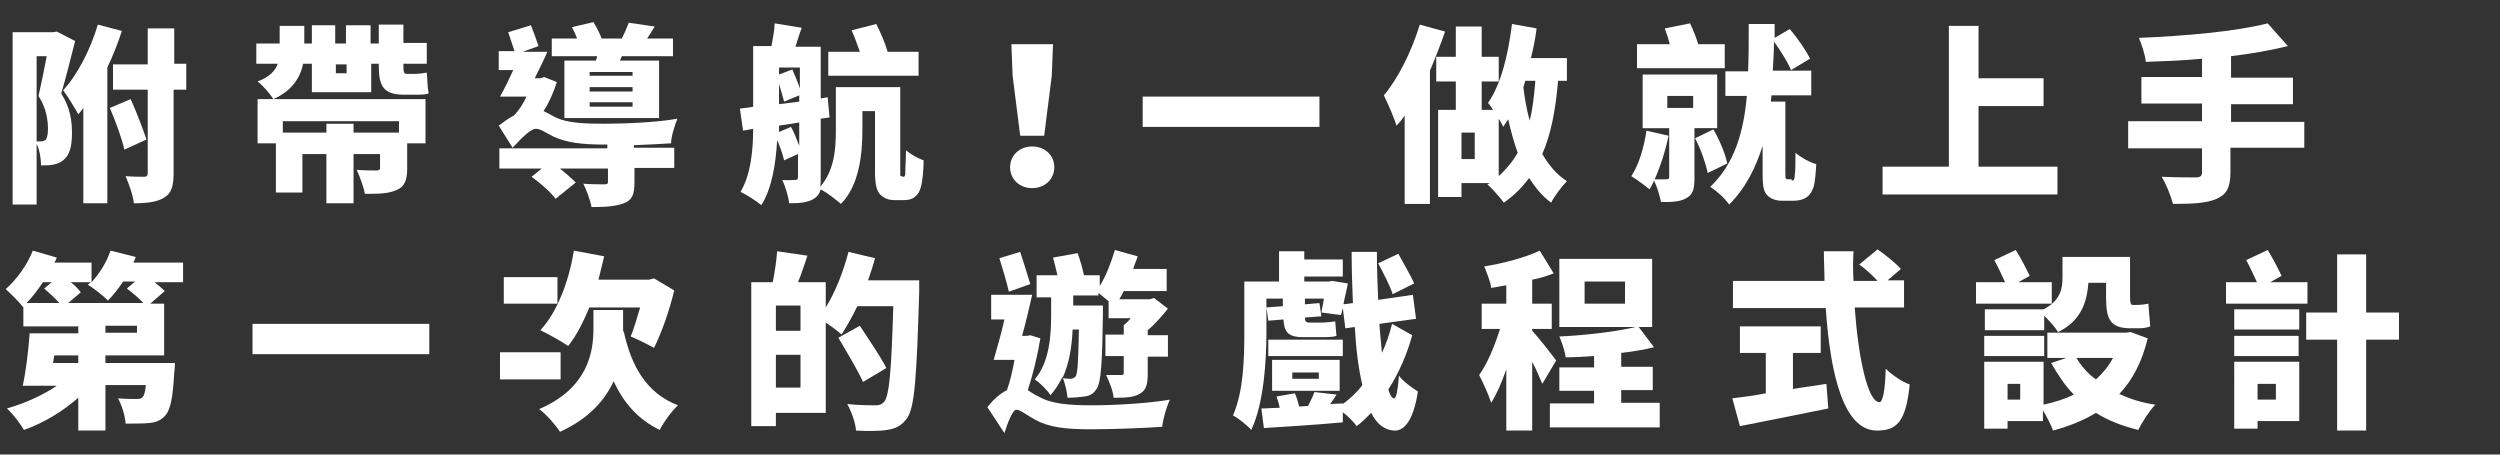
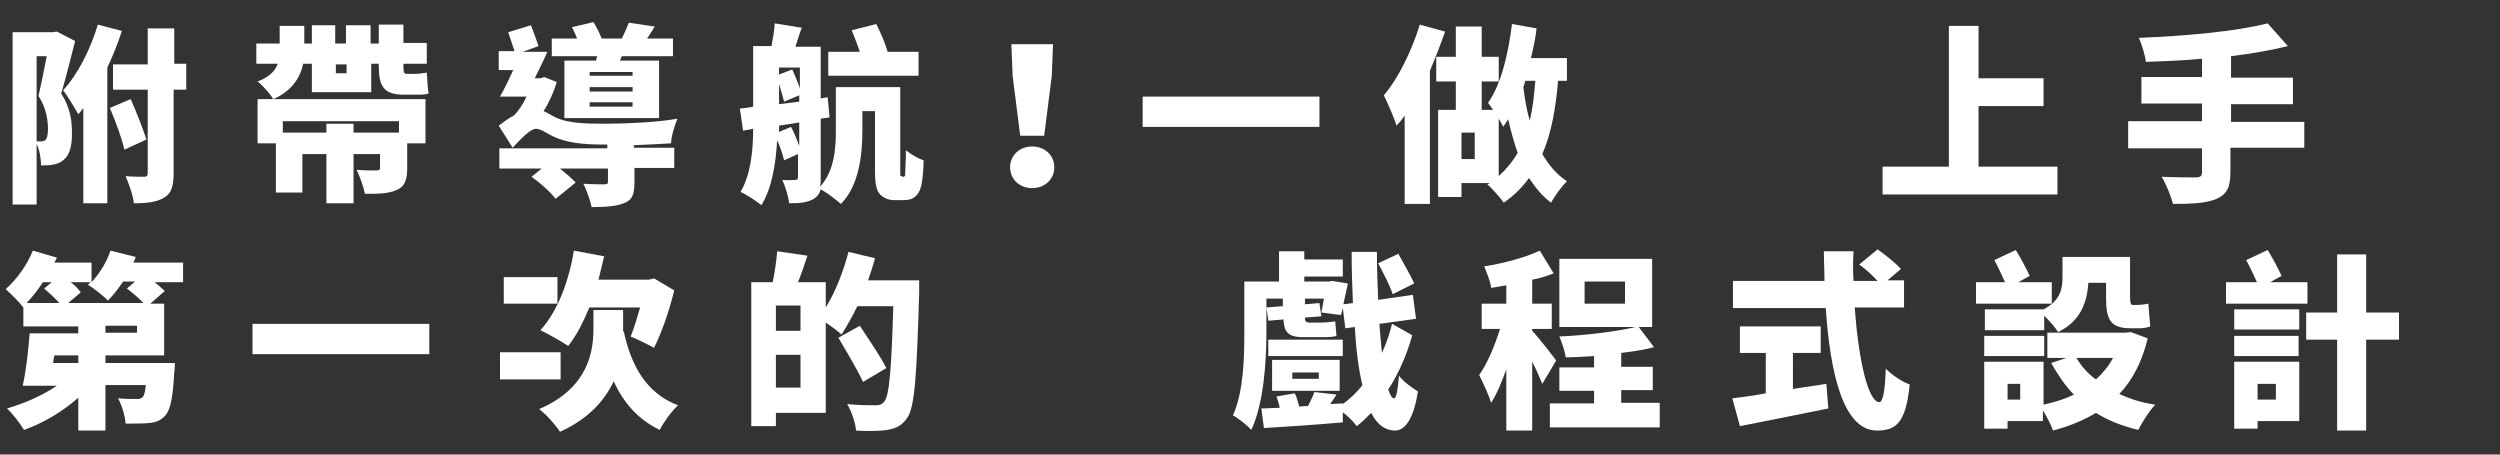
<svg xmlns="http://www.w3.org/2000/svg" version="1.1" id="レイヤー_1" x="0px" y="0px" width="396px" height="72px" viewBox="0 0 396 72" style="enable-background:new 0 0 396 72;" xml:space="preserve">
  <rect x="0" y="0" width="396" height="72" fill="#333333" stroke="none" />
  <style type="text/css">
	.st0{display:none;fill:#FFFFFF;}
	.st1{fill:#FFFFFF;}
</style>
  <path class="st0" d="M2,22.7v5.7c13.7-0.1,19.5-6.3,19.5-16.8h6.1V6.2h-6V2.3h-5.8v3.9H0.9v5.5h14.7C15.6,19.4,11.6,22.6,2,22.7z   M35.3,18.8v-5.7h8.3c3.5,0.1,7.1-0.1,10.5-0.8V6.8c-3.5,0.5-7,0.7-10.5,0.7h-8.3v-5h-5.8v16.8c0,6.3,2.4,8.7,9.4,8.7h15.6v-5.6  H40.8C36.4,22.4,35.3,21.7,35.3,18.8L35.3,18.8z M53.1,5.1H56V1h-2.9V5.1z M51.7,1h-2.9v4.1h2.9V1z M70.7,3.3  c-4.4,0-8.9,0.4-13.2,1.3v5.8c4.3-1.1,8.6-1.7,13-1.7c5.1,0,7.4,1.9,7.4,5.4c0,6.7-6.9,7.7-12.2,7.7c-1.8,0-3.5-0.2-5.2-0.5v5.9  c1.8,0.2,3.6,0.4,5.4,0.3c14,0,18.1-6.7,18.1-13.3C84,7.8,80.3,3.3,70.7,3.3L70.7,3.3z M103.9,9h8.1V4h-8.7  c-0.1-0.7-0.1-1.4-0.2-2.1h-6c0.1,0.7,0.1,1.4,0.2,2.1h-11v5h11.6c0.1,0.4,0.4,2.1,0.4,2.4H85.9v5h13.5c0.4,1.8,0.9,3.4,1.3,4.7h6  c-0.4-1.4-0.8-3-1.3-4.7h7.2v-5h-8.3C104.2,11,103.9,9.4,103.9,9z M92.2,20.2c0-0.8,0.4-1.6,1.1-2h-5.9c-0.6,0.9-1,2-1,3.1  c0,4.3,2.9,7,12.3,7c4.4,0,8.8-0.3,13.2-1v-5.4c-4.3,0.8-8.8,1.2-13.2,1.2C93.1,23.1,92.2,21.5,92.2,20.2z M117.7,29.3h6.1V24h-6.1  V29.3z M122.8,22.2l0.9-12.2V1.8h-6.2V10l1,12.2L122.8,22.2z M147.1,21.8c-1.8,0-3.5-0.2-5.2-0.5v5.9c1.8,0.2,3.6,0.4,5.4,0.3  c14,0,18.1-6.7,18.1-13.3c0-6.3-3.7-10.9-13.2-10.9c-4.5,0-8.9,0.4-13.3,1.3v5.8c4.3-1.1,8.6-1.7,13-1.7c5.1,0,7.4,1.9,7.4,5.4  C159.3,20.8,152.4,21.8,147.1,21.8L147.1,21.8z M172.7,21.5c1,0.5,18,7.2,19,7.6v-6.1c-0.9-0.4-15.5-5.9-16.5-6.4  c-1.1-0.3-1.8-1.3-1.8-2.5V14c-0.1-1.2,0.7-2.3,1.9-2.6L191,7.3V1.7l-17.7,4.8c-4.8,1.3-5.5,3.7-5.5,7.5v0.3  C167.9,17.8,168.6,19.6,172.7,21.5L172.7,21.5z M200.9,22.9c-1.6,0-3.3-0.2-4.9-0.5v5.1c1.6,0.2,3.2,0.2,4.7,0.2  c12,0,15.9-5.2,15.9-11.1c0-5.3-3.1-9.2-11.7-9.2c-3.9,0-7.7,0.4-11.6,1.1v5.2c3.7-0.9,7.5-1.4,11.3-1.5c4.6,0,6.3,2,6.3,4.5  C211.1,20.2,208.8,22.9,200.9,22.9L200.9,22.9z M243.1,27.8v-5.5c-2.1,0.4-4.2,0.6-6.3,0.6c-6.6,0-8.9-2.5-8.9-5.4  c0-4.8,7.4-8.4,16.6-8.9V3.3h-26v5.5h8.7l3.6-0.4c-5.4,1.4-8.8,5.4-8.8,9.4c0,5.8,4.2,10.4,14.8,10.4  C238.9,28.3,241.1,28.2,243.1,27.8L243.1,27.8z M250.4,13.2c-1.4,2-3,4.1-4,5.5v7.5c1.4-1.6,2.8-3.3,4-5v7.1h5.5V14.1  c2.1-3.1,4.5-5.4,7.1-5.4s4.7,2.2,4.7,6.5c0,6-2.8,7.6-8.3,7.6v5.5c9,0,14-3.3,14-13.2c0-7.9-4.1-12.1-10.1-12.1  c-2.9,0-5.1,1.4-7.2,3.4c0.1-1.6,0.1-3.2,0.3-4.8h-5.7c-0.1,1-0.1,2.1-0.1,3.3h-4.3v5.3h4.2C250.4,11.4,250.4,12.3,250.4,13.2  L250.4,13.2z M298.1,25.1h5.6c0-19-1.4-21.7-8.3-22.7V8C297.5,9,298.1,10.8,298.1,25.1L298.1,25.1z M288,11c1.6,0,2,0.5,2,5.7  c0,5.4-0.9,6.2-2.7,6.2c-1.1,0-2.2-0.1-3.2-0.4V28c1.3,0.2,2.5,0.3,3.8,0.3c5,0,7.6-0.9,7.6-12.6c0-8.6-1-10.4-6.3-10.4h-3.9  c0.1-1.2,0.1-2.4,0.2-3.5H280c0,1.2-0.1,2.3-0.2,3.5h-3.7V11h3.2c-0.7,5.7-2,11.4-3.8,16.9h5.9c1.6-5.5,2.8-11.2,3.4-16.9H288z   M332.3,18.7c0-5.6-3.6-8.4-8.8-8.4c-0.9,0-1.9,0.1-2.8,0.3l2.2-0.8l6.1-2.7V2.6h-22.4v5.3l11.6-0.3l-13,6.7v7.2l5-3.4  c3.5-2.4,6.3-3.6,9.8-3.6c4.5,0,6.1,1.8,6.1,4.3c0.1,2.3-1.4,4.3-3.6,4.9c0.2-0.5,0.2-1,0.2-1.5c0-2.3-1.5-4.6-6.4-4.6  c-5.3,0-7.4,2.7-7.4,5.5c0,3.6,2.9,5.8,9.5,5.8C327.9,28.9,332.3,24.5,332.3,18.7L332.3,18.7z M317.5,24.4c-2.8,0-4-0.2-4-1.4  c0-0.7,0.5-1.4,2.2-1.4c1-0.2,2,0.6,2.2,1.6c0,0.1,0,0.2,0,0.4C317.9,23.9,317.8,24.2,317.5,24.4L317.5,24.4z M7.3,44.3H1.8  c-0.4,4.7-0.6,8.5-0.6,12.2v0.6c0,4.4,0.3,8.7,0.9,13.1h5.6c-0.8-4.5-1.2-9.1-1.1-13.7C6.6,52.4,6.8,48.3,7.3,44.3z M23.7,51.9h3.6  v-5.4h-3.6v-2.8h-5.4v2.8H8.7v5.4h9.5v5.2C17.5,57,16.7,57,16,57c-4.8,0-7.6,2.4-7.6,6.8c0,4,2.7,6.6,7.9,6.6s7.3-2,7.7-5.4  c1.5,1,2.9,2,4,2.8v-6.6c-1.4-0.9-2.8-1.7-4.3-2.4L23.7,51.9z M18.5,63.3c0,1.5-0.8,2.2-2.5,2.2c-1.5,0-2.2-0.8-2.2-1.7  c0-1,0.7-1.8,2.2-1.8c0.8,0,1.7,0.2,2.4,0.5v0.6L18.5,63.3z M49.8,43.8v4.1h2.8v-4.1L49.8,43.8z M48.4,43.8h-2.9v4.1h2.9V43.8z   M48.7,52.3c0.1,1,0.1,2,0.1,2.9c0,6.9-2.8,9.8-7.5,9.8c-3.5,0-5.9-1.5-5.9-6.7c0-4.4,0.3-10.6,0.6-14h-5.5  c-0.2,3.9-0.4,10.8-0.4,14.9c0,7.8,3.9,11,10.8,11c8.4,0,13.3-4.5,13.4-15c0-0.9,0-1.9-0.1-2.9L48.7,52.3z M76.7,46.7  c0.2-0.9,0.4-1.9,0.7-2.8h-5.6c-0.2,0.6-0.3,1.3-0.4,2h-0.4c-2.2,0-4.4,0.4-6.4,1.2c-0.2-0.9-0.4-1.8-0.5-2.4h-5.3  c0.2,0.8,0.7,3.7,1,5.7c-2.3,2.8-3.5,6.3-3.4,9.9c0,6.9,3.7,9.4,6.8,9.4c6.2,0,9.4-7.3,12.2-17.7c2,1.2,2.7,3.3,2.7,6.1  c0,4.2-2.1,7-7.3,7.4V71c8.7-0.3,12.9-5.2,12.9-12.6C83.7,52.2,81.4,48.3,76.7,46.7L76.7,46.7z M63.6,64.6c-1.2,0-2.2-1.6-2.2-4.1  c0-1.4,0.2-2.8,0.6-4.2c0.7,2.5,2.1,4.7,4,6.4C65.2,63.9,64.4,64.6,63.6,64.6z M68.3,57.5c-1.3-1.5-2.2-3.4-2.8-5.3  c1.4-0.7,3-1.1,4.6-1.2C69.6,53.3,68.9,55.5,68.3,57.5z M85.6,50.8h8.7l3.6-0.4c-5.4,1.4-8.8,5.4-8.8,9.4c0,5.8,4.2,10.4,14.8,10.4  c2.1,0.1,4.2-0.1,6.3-0.5v-5.5c-2.1,0.4-4.2,0.6-6.3,0.6c-6.6,0-8.9-2.5-8.9-5.4c0-4.8,7.4-8.4,16.6-8.9v-5.3h-26V50.8z M136.8,43  h-2.9v4.1h2.9V43z M123,44.3h-5.9c-0.3,4.3-1.8,7.6-4.2,9.1v6.4c3.1-1.1,5.7-3.1,7.5-5.8h9.7c-0.4,7.2-3.7,10.4-14.8,11.1v5.4  c15.5-0.5,20.2-6.6,20.6-16.5h4v-5.6h-17.4C122.7,47,122.9,45.7,123,44.3z M138.1,47.1h2.9V43h-2.9L138.1,47.1z M142.5,59.7h23.6  v-5.9h-23.6L142.5,59.7z M185.1,47.2c0.4,5.5,1.2,11.9,2,16.8c-2.5,0.4-5.1,0.6-7.7,0.5h-5.6c0.9-2.5,2.5-8.9,3.5-20.2h-6  c-1.1,13-2.8,18.3-3.8,20.2v5.2h11.8c2.9,0.1,5.7-0.1,8.6-0.6c0.1,0.5,0.2,1,0.3,1.4h6.1c-1.5-7.7-2.6-15.6-3.3-23.4L185.1,47.2z   M220.3,42.7c-1.9,0-3.4,1.6-3.4,3.5c0,1.9,1.5,3.4,3.5,3.4c1.9,0,3.4-1.5,3.4-3.4C223.8,44.3,222.3,42.7,220.3,42.7L220.3,42.7z   M220.3,47.5c-0.7,0-1.3-0.6-1.3-1.3c-0.1-0.7,0.5-1.4,1.2-1.5c0.7-0.1,1.4,0.5,1.5,1.2c0,0.1,0,0.2,0,0.2  C221.6,46.9,221.1,47.4,220.3,47.5L220.3,47.5z M215.3,46.3c0-0.4,0.1-0.8,0.2-1.2h-19.2v5.5h19.6c-0.2,9.5-4.8,13.9-18.2,14v5.6  c15.1-0.1,22.1-5.2,23.8-15.2c0.2-1.4,0.3-2.8,0.4-4.2c-0.5,0.2-1,0.2-1.6,0.2C217.6,51.1,215.4,49,215.3,46.3L215.3,46.3z   M226.3,69.8h24.8V45.2h-24.8V69.8z M231.9,50.5h13.6v14h-13.6V50.5z M272.2,45.1h-13.3c-0.8,3.3-2.8,6.2-5.6,8.1v6  c4.3-1.5,7.8-4.7,9.7-8.8h10.1c0,8.5-4.1,14.4-18.1,14.5v5.5c17.1-0.1,24.2-6.7,24.2-21v-1.2h-7L272.2,45.1z M276.8,42.8H274v4.1  h2.9L276.8,42.8z M278.2,46.9h2.9v-4.1h-2.9V46.9z M282.9,50.4h26.3v-5.5h-26.3L282.9,50.4z M282.9,58.1h19.8  c-0.3,4.7-4.2,6.7-18.3,6.7v5.5c16.5,0,22.9-2.6,24.5-11.3c0.3-2.1,0.4-4.3,0.3-6.4h-26.3L282.9,58.1z M311.4,64v5.5h12.8  c8.2,0,12.1,0.5,13.3,1v-5.7c-1.3-0.5-5.2-0.8-13.4-0.8L311.4,64z M336.5,59.5v-5.3h-24.2v5.4L336.5,59.5z M337,45.2h-25.3v5.3H337  V45.2z M339.5,64.6v5.8c19.1,0,26.4-5.2,26.4-25.2h-6.1C359.8,61.4,355.1,64.6,339.5,64.6L339.5,64.6z M355.2,51.3v-5.9  c-1.9-0.5-3.8-0.6-5.7-0.5h-10.1v5.8h10C351.4,50.7,353.3,50.9,355.2,51.3L355.2,51.3z M390.9,42.8H388v4.1h2.9L390.9,42.8z   M386.3,45.1H373c-0.8,3.3-2.8,6.2-5.5,8.1v6c4.3-1.5,7.8-4.7,9.7-8.8h10.1c0,8.5-4.1,14.4-18.1,14.5v5.5c17.1-0.1,24.2-6.7,24.2-21  v-1.2h-7L386.3,45.1z M392.3,42.8v4.1h2.9v-4.1L392.3,42.8z" />
  <g>
    <path class="st1" d="M11.9,6.5c-0.7,2.7-1.5,6-2.2,8.3c1.5,2.4,1.7,4.5,1.7,6.3c0,2.2-0.4,3.5-1.4,4.3c-0.5,0.4-1.1,0.6-1.7,0.7   c-0.5,0.1-1.1,0.1-1.8,0.1c0-1-0.2-2.4-0.7-3.4v9.6H2V5.1h6.4l0.6-0.1L11.9,6.5z M5.8,22.4c0.3,0,0.5,0,0.7,0   c0.2,0,0.5-0.1,0.7-0.2c0.2-0.2,0.4-0.8,0.4-1.7c0-1.3-0.2-3.3-1.5-5.3C6.5,13.5,7,11,7.4,8.9H5.8V22.4z M19.3,4.9   c-0.6,1.9-1.4,3.9-2.3,5.8v21.5h-3.8V17.1c-0.3,0.4-0.5,0.7-0.8,1c-0.5-0.9-1.7-2.9-2.4-3.8c2.3-2.5,4.3-6.4,5.5-10.4L19.3,4.9z    M20.7,15.7c0.9,2,1.9,4.6,2.5,6.4l-3.5,1.6c-0.4-1.8-1.4-4.5-2.3-6.6L20.7,15.7z M29.4,14.2h-1.9v13.2c0,2-0.3,3.2-1.5,3.9   c-1.1,0.7-2.7,0.9-4.8,0.9c-0.1-1.2-0.8-3.1-1.3-4.3c1.2,0.1,2.4,0.1,2.9,0.1c0.4,0,0.6-0.1,0.6-0.6V14.2h-5.5v-4h5.5V4.5h4.2v5.6   h1.9V14.2z" />
    <path class="st1" d="M48,10.2c-0.5,2.2-1.8,4.2-4.7,5.5c-0.5-0.8-1.6-2.1-2.5-2.8c1.9-0.7,2.8-1.7,3.2-2.8h-3.4V6.9h3.7V4.1h3.9   v2.8h1.2V4h3.7v2.9h1.7V4h3.9v2.9H60V3.9h3.9v2.9h3.7v3.3h-3.7v0.4c0,0.9,0.1,1.2,0.5,1.2h1.4c0.5,0,1.3-0.1,1.8-0.2   c0.1,1,0.1,2.4,0.3,3.3c-0.5,0.2-1.3,0.2-2,0.2H64c-3.3,0-4-1.4-4-4.6v-0.3h-1.2v4.5h-9.4v-4.5H48z M67.4,15.7v7h-2.9v4   c0,1.8-0.4,2.9-1.7,3.4c-1.3,0.6-2.9,0.6-5,0.6c-0.2-1.1-0.8-2.7-1.3-3.8c1.1,0.1,2.7,0.1,3.1,0.1c0.4,0,0.6-0.1,0.6-0.4v-2.2H56   v7.8h-4.3v-7.8h-3.8v6.1h-4.2v-7.8h-2.9v-7H67.4z M44.8,19.2V21h6.9v-1.4H56V21h7.2v-1.8H44.8z M53.2,10.2v1.4h1.7v-1.4H53.2z" />
    <path class="st1" d="M100.5,23.4h6.3v3.2h-6.3v2.2c0,1.9-0.3,2.9-1.7,3.4c-1.3,0.5-3,0.6-5.1,0.6c-0.2-1.1-0.8-2.7-1.3-3.7   c1.2,0.1,2.9,0.1,3.3,0.1c0.5,0,0.6-0.1,0.6-0.4v-2.1h-7.6c1,0.8,1.9,1.6,2.5,2.2L88,31.5c-0.7-1-2.4-2.5-3.8-3.5l1.6-1.3h-6.7   v-3.2h17.1v-0.6h-0.5c-3.5,0-6-0.3-8.1-1.3c-1.2-0.6-2-1.2-2.7-1.2c-0.9,0-2.4,1.6-3.7,3l-2.2-3.5c0.8-0.6,1.6-1.2,2.4-1.6   c0.8-0.8,1.5-1.9,2-3h-4.2c0.7-1.2,1.4-2.7,2.1-4.2H79v-3h2.5c-0.3-0.9-0.7-2.1-1-3l3.6-1.1c0.4,1,0.9,2.4,1.2,3.3l-2.5,0.9h3.9   c-0.6,1.4-1.3,2.8-2,4.2h0.9l0.6-0.2l2,0.8c-0.5,1.6-1.2,3.2-2.1,4.6c0.5,0.2,1.1,0.6,1.9,1c1.9,0.9,4.6,1,7.7,1   c3,0,8.4-0.2,11.6-0.8c-0.4,1-1,2.8-1,3.9c-1.4,0.1-3.6,0.2-5.9,0.3V23.4z M94.6,8.9h-7.2V6.1h4c-0.2-0.6-0.5-1.2-0.8-1.8L94,3.5   c0.5,0.8,1,1.8,1.3,2.6h3.2c0.4-0.8,0.8-1.7,1.1-2.5l4.1,0.6c-0.4,0.7-0.8,1.3-1.2,1.9h4.1v2.8h-8.1l-0.3,0.7h6.2v9.1h-15V9.6h5   L94.6,8.9z M100.2,11.4h-6.8V12h6.8V11.4z M100.2,13.8h-6.8v0.7h6.8V13.8z M100.2,16.2h-6.8v0.7h6.8V16.2z" />
    <path class="st1" d="M143.1,28c0.1,0,0.1,0,0.2-0.1c0.1-0.1,0.1-0.3,0.1-0.9c0-0.5,0.1-1.7,0.1-3.2c0.7,0.6,1.9,1.3,2.8,1.6   c0,1.5-0.2,3.4-0.4,4.1c-0.2,0.8-0.5,1.3-1,1.7c-0.5,0.4-1.1,0.5-1.8,0.5h-1.5c-0.8,0-1.6-0.3-2.2-0.9c-0.5-0.6-0.8-1.4-0.8-3.7   v-9.5h-2v3.1c0,3.7-0.5,8.7-3.4,11.6c-0.7-0.6-2.2-1.8-3.2-2.3c-0.2,0.7-0.5,1.1-1.1,1.5c-1,0.6-2.2,0.7-3.9,0.7   c-0.1-1-0.6-2.7-1.1-3.7c0.8,0.1,1.7,0,2.1,0c0.3,0,0.4-0.1,0.4-0.5v-3.6l-2.2,1c-0.2-0.9-0.6-2.1-1.1-3.2   c-0.2,3.6-0.8,7.6-2.5,10.3c-0.7-0.6-2.4-1.7-3.3-2.1c1.6-2.7,2-6.5,2-10l-1.6,0.3l-0.5-3.5c0.6-0.1,1.3-0.1,2.1-0.3V7.3h2.9   c0.2-1.2,0.5-2.5,0.5-3.6l4.3,0.7c-0.4,1-0.7,2.1-1,3h4v8.2l1.1-0.2l0.3,3.2l-1.4,0.2v9.4c0,0.5,0,1-0.1,1.4c2.3-2.6,2.5-6.1,2.5-9   v-6.8h10.2v13c0,0.6,0,0.9,0,1C142.9,28,143,28,143.1,28L143.1,28z M125.3,20.1c0.5,0.9,0.9,2,1.3,3v-3.7l-3.2,0.5l0,1L125.3,20.1z    M126.6,10.7h-3.2v1.1l2.1-0.8c0.4,0.9,0.9,2.1,1.2,3V10.7z M123.4,16.5l3.2-0.4v-1l-2.4,1c-0.2-0.8-0.5-1.8-0.8-2.8V16.5z    M145.5,12h-14.3V8.2h5c-0.4-1.1-0.8-2.3-1.3-3.4l3.9-1c0.7,1.4,1.4,3,1.8,4.4h4.9V12z" />
    <path class="st1" d="M160,26.5c0-1.9,1.5-3.3,3.5-3.3c2,0,3.5,1.4,3.5,3.3c0,1.9-1.5,3.3-3.5,3.3C161.5,29.8,160,28.4,160,26.5z    M160.4,12l-0.2-5h6.6l-0.2,5l-1.2,9.5h-3.8L160.4,12z" />
    <path class="st1" d="M209,15.3v4.8h-28v-4.8H209z" />
    <path class="st1" d="M228.9,5c-0.7,2-1.5,4.1-2.4,6.2v21.1h-4v-14c-0.4,0.6-0.8,1.1-1.3,1.6c-0.3-1.1-1.4-3.6-2-4.8   c2.3-2.7,4.4-7,5.7-11.2L228.9,5z M246.8,12.8c-0.4,4.6-1.1,8.4-2.5,11.6c1,1.7,2.2,3.2,3.9,4.3c-0.8,0.8-2,2.4-2.5,3.4   c-1.4-1-2.5-2.4-3.5-3.9c-1.1,1.5-2.4,2.8-4,3.9c-0.5-0.7-1.8-2.2-2.6-2.9l0.4-0.2h-4.5v2.2h-3.7V17.4h2.8v-4.5h-3.1V9h3.1V4.2h4.1   V9h2.7v3.9h-2.7v4.5h1.8c-0.3-0.4-0.5-0.8-0.8-1.1c2.1-3,3.2-7.7,3.8-12.5l3.9,0.7c-0.2,1.6-0.5,3.1-0.9,4.7h5.7v3.6H246.8z    M233.6,21h-2.1v4.2h2.1V21z M237.4,27.9c1.2-1.1,2.2-2.3,3-3.7c-0.6-1.7-1.1-3.5-1.5-5.3c-0.3,0.4-0.5,0.8-0.8,1.2   c-0.1-0.3-0.4-0.8-0.7-1.3V27.9z M241.6,12.8c-0.1,0.4-0.2,0.7-0.3,1c0.2,1.7,0.5,3.5,1,5.3c0.5-1.9,0.7-4,0.9-6.3H241.6z" />
-     <path class="st1" d="M268.4,20.4v7.8c0,1.7-0.2,2.6-1.3,3.2c-1.1,0.6-2.3,0.6-4,0.6c-0.2-1-0.6-2.4-1.1-3.4c-0.2,0.5-0.5,1-0.7,1.4   c-0.7-0.6-2.1-1.6-2.9-2.1c1.2-1.8,2-4.5,2.4-7.2l3.5,0.8c-0.5,2.4-1.3,4.9-2.2,6.9c0.8,0,1.6,0,1.9,0c0.3,0,0.4-0.1,0.4-0.4v-7.7   h-4.2v-8.5h11.8v8.5H268.4z M273.1,10.8h-13.8V7h5.2c-0.2-0.8-0.5-1.7-0.8-2.5l4-0.8c0.5,1,1,2.3,1.3,3.3h4.2V10.8z M264.1,17.1   h4.1v-1.9h-4.1V17.1z M271.4,20.5c1,1.7,1.9,3.9,2.2,5.4l-3.1,1.5c-0.3-1.5-1.1-3.8-2-5.5L271.4,20.5z M283.8,28.6   c0.1,0,0.2,0,0.3-0.1c0.1-0.1,0.2-0.3,0.2-0.9c0.1-0.5,0.1-1.8,0.1-3.4c0.8,0.7,2.2,1.5,3.3,1.8c-0.1,1.5-0.2,3.1-0.5,3.8   c-0.3,0.8-0.7,1.3-1.3,1.6c-0.5,0.3-1.3,0.4-1.8,0.4h-1.9c-0.8,0-1.7-0.3-2.2-0.8c-0.6-0.6-0.8-1.3-0.8-3.5v-4.4   c-1.1,3.5-2.7,6.7-5.3,9.3c-0.7-1-1.9-2.1-3-2.8c3.9-3.7,5.3-8.8,5.8-14.4h-3.4v-3.9h3.6c0.1-2.5,0.1-5,0.1-7.5h4.1l0,2.2l2.4-1.4   c1.2,1.4,2.6,3.4,3.2,4.7l-3,1.8c-0.5-1.2-1.6-3-2.7-4.5c0,1.5-0.1,3.1-0.2,4.6h6.1v3.9h-6.3l-0.1,1h2.3v11.3c0,0.4,0,0.8,0.1,0.9   c0.1,0.1,0.2,0.1,0.3,0.1H283.8z" />
    <path class="st1" d="M325.9,26.4v4.4h-27.7v-4.4h10.5V4.1h4.7v8.3h10.3v4.4h-10.3v9.6H325.9z" />
    <path class="st1" d="M364.9,23.4h-11.6v3.9c0,2.4-0.6,3.5-2.2,4.2c-1.6,0.7-3.9,0.8-6.9,0.8c-0.3-1.2-1.1-3.2-1.8-4.3   c2.1,0.1,4.6,0.1,5.4,0.1c0.7,0,1-0.2,1-0.8v-3.8h-11.7v-4.3h11.7v-2.8h-9.6v-4.2h9.6V9.3c-3,0.3-6.1,0.4-8.9,0.5   c-0.1-1.1-0.7-2.9-1.1-3.8c7.3-0.3,15.3-1,20.4-2.3l3.2,3.6c-2.8,0.7-5.8,1.2-9,1.6v3.4h9.8v4.2h-9.8v2.8h11.6V23.4z" />
    <path class="st1" d="M29,44.7h-4.5c0.6,0.5,1.2,1,1.6,1.4l-2.3,2H26v8.2h-9.3v1.2h11c0,0,0,1-0.1,1.5c-0.2,3.9-0.6,5.9-1.4,6.8   c-0.7,0.8-1.5,1.1-2.5,1.2c-0.9,0.1-2.3,0.1-3.8,0.1c-0.1-1.3-0.6-2.9-1.2-4c1.2,0.1,2.3,0.1,2.9,0.1c0.4,0,0.7,0,1-0.3   c0.2-0.2,0.4-0.8,0.5-1.9h-6.4v7.2h-4.3V63c-2.5,2.2-5.5,4-8.6,5.1c-0.6-1-1.8-2.6-2.7-3.4c2.8-0.8,5.7-2.1,7.9-3.6H3.6   c0.5-2.2,0.9-5.6,1.1-8.3h7.7v-1.1H3.7v-3c-0.6-0.8-2-2.2-2.8-2.9c1.7-1.5,3.4-3.8,4.3-6.1l3.8,1.1c-0.1,0.3-0.2,0.5-0.4,0.8h5.9   v3.1c1.3-1.4,2.4-3.2,3-5l4,1c-0.1,0.3-0.2,0.6-0.4,0.9H29V44.7z M6.8,44.7C6,45.9,5.1,47.1,4.2,48h5.2c-0.7-0.8-1.6-1.6-2.4-2.3   l1.2-1H6.8z M12.4,56.3H8.6l-0.2,1.2h4V56.3z M22.7,48c-0.7-0.8-1.7-1.6-2.6-2.3l1.3-1.1h-1.9c-0.8,1.2-1.6,2.2-2.4,3   c-0.7-0.7-2.3-2-3.2-2.5c0.2-0.1,0.3-0.3,0.5-0.4h-3.2c0.7,0.5,1.2,1.1,1.6,1.6L10.8,48H22.7z M21.7,51.6h-5v1.1h5V51.6z" />
    <path class="st1" d="M68,51.3v4.8H40v-4.8H68z" />
    <path class="st1" d="M88.8,60.1h-9.6v-4.3h9.6V60.1z M88.3,48.1h-8.5v-4.2h8.5V48.1z M98.8,52.5c1.2,5.5,3.6,9.8,8.6,11.7   c-1,0.9-2.3,2.7-2.9,3.9c-3.5-1.7-5.7-4.3-7.3-7.7c-1.4,3-3.9,5.9-8.5,8c-0.7-1.1-2.2-2.8-3.3-3.6c7.7-3.3,8.6-9,8.6-12.7v-3h4.7   v3.1V52.5z M93.4,48.6c-1,2.4-2.1,4.6-3.4,6.2c-1-0.7-3.2-1.9-4.4-2.5c2.6-2.8,4.5-7.6,5.3-12.6l4.8,0.9c-0.3,1.2-0.6,2.5-0.9,3.7   h8l0.8-0.2l3.2,1.9c-0.8,3.3-2,6.7-3.2,9.1c-0.9-0.5-2.7-1.4-3.7-1.8c0.5-1.2,1-2.9,1.5-4.6H93.4z" />
    <path class="st1" d="M145.6,44.4c0,0,0,1.4,0,1.9c-0.4,13.3-0.7,18.2-1.9,19.9c-0.9,1.3-1.9,1.7-3.2,1.9c-1.2,0.2-3.1,0.2-4.9,0.1   c-0.1-1.2-0.7-3-1.4-4.2c1.9,0.2,3.7,0.2,4.5,0.2c0.6,0,0.9-0.1,1.3-0.5c0.9-0.9,1.2-5.3,1.5-15.2h-5.7c-0.8,1.7-1.7,3.2-2.5,4.5   c-0.5-0.5-1.6-1.3-2.5-1.9v14.3h-7.9v2.1H119V44.7h3.4c0.3-1.5,0.6-3.4,0.7-4.9l4.8,0.7c-0.5,1.5-1,3-1.5,4.2h4.4v4   c1.5-2.4,2.8-5.7,3.6-8.8l4.2,1c-0.3,1.2-0.7,2.3-1.1,3.5H145.6z M126.8,48.4h-3.9v4h3.9V48.4z M126.8,61.4v-5.2h-3.9v5.2H126.8z    M136.7,60.5c-0.8-1.8-2.6-4.8-3.9-7l3.4-1.9c1.3,2,3.3,4.9,4.2,6.7L136.7,60.5z" />
-     <path class="st1" d="M164.8,53.6c-0.5,2.9-1.2,5.8-2,8.2c0.5,0.3,1,0.7,1.7,1c2,1.2,5,1.4,8.5,1.4c3.4,0,9-0.3,12.3-0.9   c-0.5,1.1-1.1,3.1-1.2,4.3c-2.6,0.2-7.8,0.4-11.3,0.4c-4,0-6.6-0.3-8.8-1.5c-1.3-0.7-2.4-1.6-3-1.6c-0.6,0-1.4,2.1-1.9,3.7   l-2.7-4.1c1-1.3,2.1-2.2,3.1-2.7c0.5-1.4,0.9-3.1,1.2-4.8h-3.3c0.5-1.8,1.2-4.1,1.7-6.4H157v-3.9h6.5c-0.5,2.1-1,4.4-1.6,6.5h0.8   l0.5-0.1L164.8,53.6z M159.8,46.2c-0.3-1.4-1-3.7-1.5-5.3l3.3-1c0.5,1.6,1.2,3.7,1.6,5.1L159.8,46.2z M166.5,47.1h-2.3v-3.5h3.3   c-0.2-0.9-0.5-2-0.7-2.8l3.9-0.7c0.4,1.1,0.8,2.5,1,3.5h2.5v1.7c1-1.6,1.8-3.7,2.4-5.7l3.6,1c-0.2,0.7-0.5,1.3-0.7,2h5.3v3.5h-6.8   c-0.2,0.5-0.5,0.9-0.7,1.3h4.8l0.7-0.2l2.2,1.7c-0.9,1.1-2,2.4-3.2,3.4v0.8h3.2v3.4h-3.2v2.7c0,1.6-0.2,2.6-1.3,3.2   c-1.1,0.6-2.4,0.6-4.1,0.6c-0.1-1.1-0.7-2.6-1.2-3.6c1,0,2.1,0,2.4,0c0.4,0,0.4-0.1,0.4-0.4v-2.6h-2.9v-3.4h2.9v-1.5   c0.4-0.3,0.8-0.7,1.1-1.1h-3.5v-2.7c-0.5-0.4-1.1-0.9-1.6-1.3v0.4H170v1.6h4.7c0,0,0,1,0,1.4c-0.1,7.8-0.3,10.8-1,11.8   c-0.5,0.8-1.1,1.1-1.9,1.2c-0.7,0.1-1.6,0.2-2.7,0.2c-0.1-1-0.4-2.3-0.8-3.3c-0.5,1-1.1,2-1.9,2.9c-0.5-0.8-1.7-2-2.5-2.5   c2.4-2.8,2.6-7.2,2.6-10.2V47.1z M169.9,52.2c-0.1,2.5-0.5,5.3-1.6,7.7c0.6,0.1,1,0.1,1.3,0.1c0.3,0,0.5-0.1,0.8-0.4   c0.3-0.5,0.4-2.3,0.5-7.4H169.9z" />
    <path class="st1" d="M223.7,53.1c-0.8,2.9-2.1,6-3.8,8.6c0.3,0.9,0.6,1.4,0.9,1.4c0.4,0,0.6-1.3,0.8-3.6c0.6,0.9,2.3,2.1,3,2.5   c-0.8,5.2-2.5,6.3-3.8,6.2c-1.5-0.1-2.7-1-3.6-2.8c-0.8,0.8-1.5,1.5-2.3,2.1c-0.5-0.7-1.4-1.6-2.2-2.2v1.6   c-4.4,0.4-9.1,0.7-12.5,0.9l-0.4-3.1c0.9,0,1.9-0.1,2.9-0.1c-0.1-0.6-0.3-1.2-0.5-1.8l2.9-0.5c0.3,0.6,0.5,1.4,0.7,2.1l1.4-0.1   c0.4-0.8,0.8-1.6,1-2.2l3.5,0.4c-0.3,0.5-0.7,1.1-1,1.5l2-0.1V64c1.1-0.8,2.2-1.8,3.1-3c-0.6-2.5-1-5.6-1.2-9.2l-1.5,0.2l-0.4-3.2   c-0.1,0.4-0.2,0.8-0.3,1.1l-3.1-0.4c0.1-0.6,0.3-1.4,0.4-2.2h-3v0.9L209,48l0.3,2.1l-2.6,0.2c0,0.5,0.1,0.8,0.7,0.8h1.8   c0.6,0,1.8-0.1,2.3-0.2c0.1,0.9,0.1,1.5,0.2,2.3c-0.5,0.2-1.5,0.2-2.3,0.2h-3.1c-2.4,0-2.9-1-3-2.8l-2.4,0.2l-0.3-2.1l2.6-0.2v-1.2   h-2.6v5.4c0,4.4-0.4,11.2-2.4,15.4c-0.6-0.7-2.1-1.9-2.9-2.3c1.7-3.8,1.8-9.2,1.8-13.1v-8.1h5.5v-4.8h4v1.3h6.1v2.7h-6.1v0.8h3.9   l0.5-0.1l2.5,0.4c-0.2,1.1-0.5,2.2-0.7,3.3l1.5-0.2c-0.1-2.5-0.2-5.2-0.2-8.1h4c0,2.6,0.1,5.2,0.2,7.6l5.5-0.8l0.5,3.8l-5.8,0.8   c0.1,1.7,0.3,3.3,0.4,4.6c0.7-1.5,1.2-3,1.6-4.6L223.7,53.1z M212.7,56.4h-11.8v-2.6h11.8V56.4z M201.5,61.9V57h10.7v4.9H201.5z    M204.7,60h4.2V59h-4.2V60z M220.6,46.6c-0.4-1.3-1.5-3.4-2.3-4.9l3.2-1.5c0.8,1.5,2,3.5,2.5,4.7L220.6,46.6z" />
    <path class="st1" d="M244.3,60.8c-0.4-0.9-0.9-2.2-1.6-3.5v10.9h-4.1v-9.7c-0.7,2-1.5,3.9-2.4,5.3c-0.4-1.3-1.3-3.2-1.9-4.4   c1.3-1.8,2.5-4.7,3.3-7.3h-2.9v-4h3.9v-2.9c-0.8,0.1-1.6,0.3-2.4,0.4c-0.1-1-0.7-2.4-1.1-3.4c3.1-0.5,6.5-1.4,8.8-2.5l2.2,3.6   c-1,0.4-2.2,0.8-3.4,1v3.8h3.1v4h-3.1v0.3c0.8,0.8,3.3,4,3.8,4.7L244.3,60.8z M262.9,63.9v3.8h-17.4v-3.8h7v-2h-5.5v-3.7h5.5v-1.8   c-1.6,0.1-3.1,0.2-4.5,0.2c-0.1-0.9-0.6-2.4-1-3.3c4.4-0.2,9.3-0.8,12.5-1.6L262,55c-1.6,0.4-3.4,0.7-5.2,0.9v2.2h5v3.7h-5v2H262.9   z M261.6,51.8H247V41h14.7V51.8z M257.4,44.6H251v3.5h6.4V44.6z" />
    <path class="st1" d="M284.1,61.6c1.7-0.3,3.5-0.5,5.2-0.8l0.3,3.9c-4.8,1-10,2-14,2.8l-1.2-4.4c1.5-0.2,3.3-0.4,5.3-0.8v-6.4h-4.1   v-4.2h12.8v4.2h-4.4V61.6z M293.8,48.9c0.6,8.1,2.1,14.8,3.9,14.8c0.5,0,0.9-1.6,1-5.3c1,1,2.6,2.1,3.8,2.5c-0.6,6-2.1,7.3-5.2,7.3   c-5.3,0-7.4-9-8.1-19.4h-14.7v-4.3H289c0-1.6-0.1-3.1-0.1-4.7h4.7c-0.1,1.6-0.1,3.1,0,4.7h3.8c-0.8-0.9-1.9-1.9-2.9-2.6l2.9-2.4   c1.3,0.9,2.9,2.2,3.7,3.1l-2.1,1.8h2.6v4.3H293.8z" />
    <path class="st1" d="M324.9,48.1H313v-3.4h4.6c-0.5-1.1-1.1-2.4-1.7-3.5l3.4-1.6c0.8,1.3,1.7,3,2.2,4.1l-1.8,1h5.3V48.1z M323.7,49   c2.7-1.4,3-3.3,3-5.1v-3.2h10.7V47c0,0.9,0.1,1.3,0.4,1.3h0.9c0.4,0,1.2-0.1,1.6-0.2c0.1,1.1,0.2,2.6,0.3,3.6   c-0.5,0.2-1.1,0.3-1.8,0.3h-1.3c-3.3,0-3.9-1.5-3.9-4.9v-2.3h-2.8c-0.2,2.9-1.1,6-4.8,7.8c-0.4-0.7-1.4-1.8-2.2-2.6v2.3h-9.4V49   L323.7,49L323.7,49z M323.8,56.4h-9.5v-3.2h9.5V56.4z M340.2,53.6c-0.9,3.7-2.4,6.6-4.5,8.8c1.7,0.8,3.6,1.4,5.7,1.7   c-0.9,0.9-2.1,2.8-2.7,4c-2.5-0.6-4.8-1.5-6.7-2.7c-2,1.2-4.2,2.1-6.8,2.8c-0.3-0.9-1-2.2-1.6-3.2v1.7H318v1.2h-3.7V57.3h9.4v6.8   c1.8-0.4,3.4-0.9,4.8-1.6c-1.4-1.4-2.5-3.1-3.6-5l2.4-0.8h-3v-4h12.4l0.8-0.1L340.2,53.6z M320,60.8h-2v2.5h2V60.8z M328.9,56.7   c0.8,1.3,1.8,2.5,3.1,3.4c1.1-1,2-2.1,2.7-3.4H328.9z" />
-     <path class="st1" d="M365.4,48.1h-12.8v-3.4h4.9c-0.5-1.1-1.1-2.4-1.7-3.5l3.4-1.6c0.8,1.3,1.7,3,2.2,4.1l-1.8,1h5.9V48.1z    M353.9,52.2V49h10.3v3.2H353.9z M364.1,56.4h-10.2v-3.2h10.2V56.4z M364.2,66.7h-6.6v1.2h-3.7V57.3h10.3V66.7z M357.6,60.8v2.5   h2.9v-2.5H357.6z M380,53.8h-5.2v14.4h-4.6V53.8h-4.9v-4.3h4.9v-9.2h4.6v9.2h5.2V53.8z" />
+     <path class="st1" d="M365.4,48.1h-12.8v-3.4h4.9c-0.5-1.1-1.1-2.4-1.7-3.5l3.4-1.6c0.8,1.3,1.7,3,2.2,4.1l-1.8,1h5.9V48.1z    M353.9,52.2V49h10.3v3.2z M364.1,56.4h-10.2v-3.2h10.2V56.4z M364.2,66.7h-6.6v1.2h-3.7V57.3h10.3V66.7z M357.6,60.8v2.5   h2.9v-2.5H357.6z M380,53.8h-5.2v14.4h-4.6V53.8h-4.9v-4.3h4.9v-9.2h4.6v9.2h5.2V53.8z" />
  </g>
</svg>